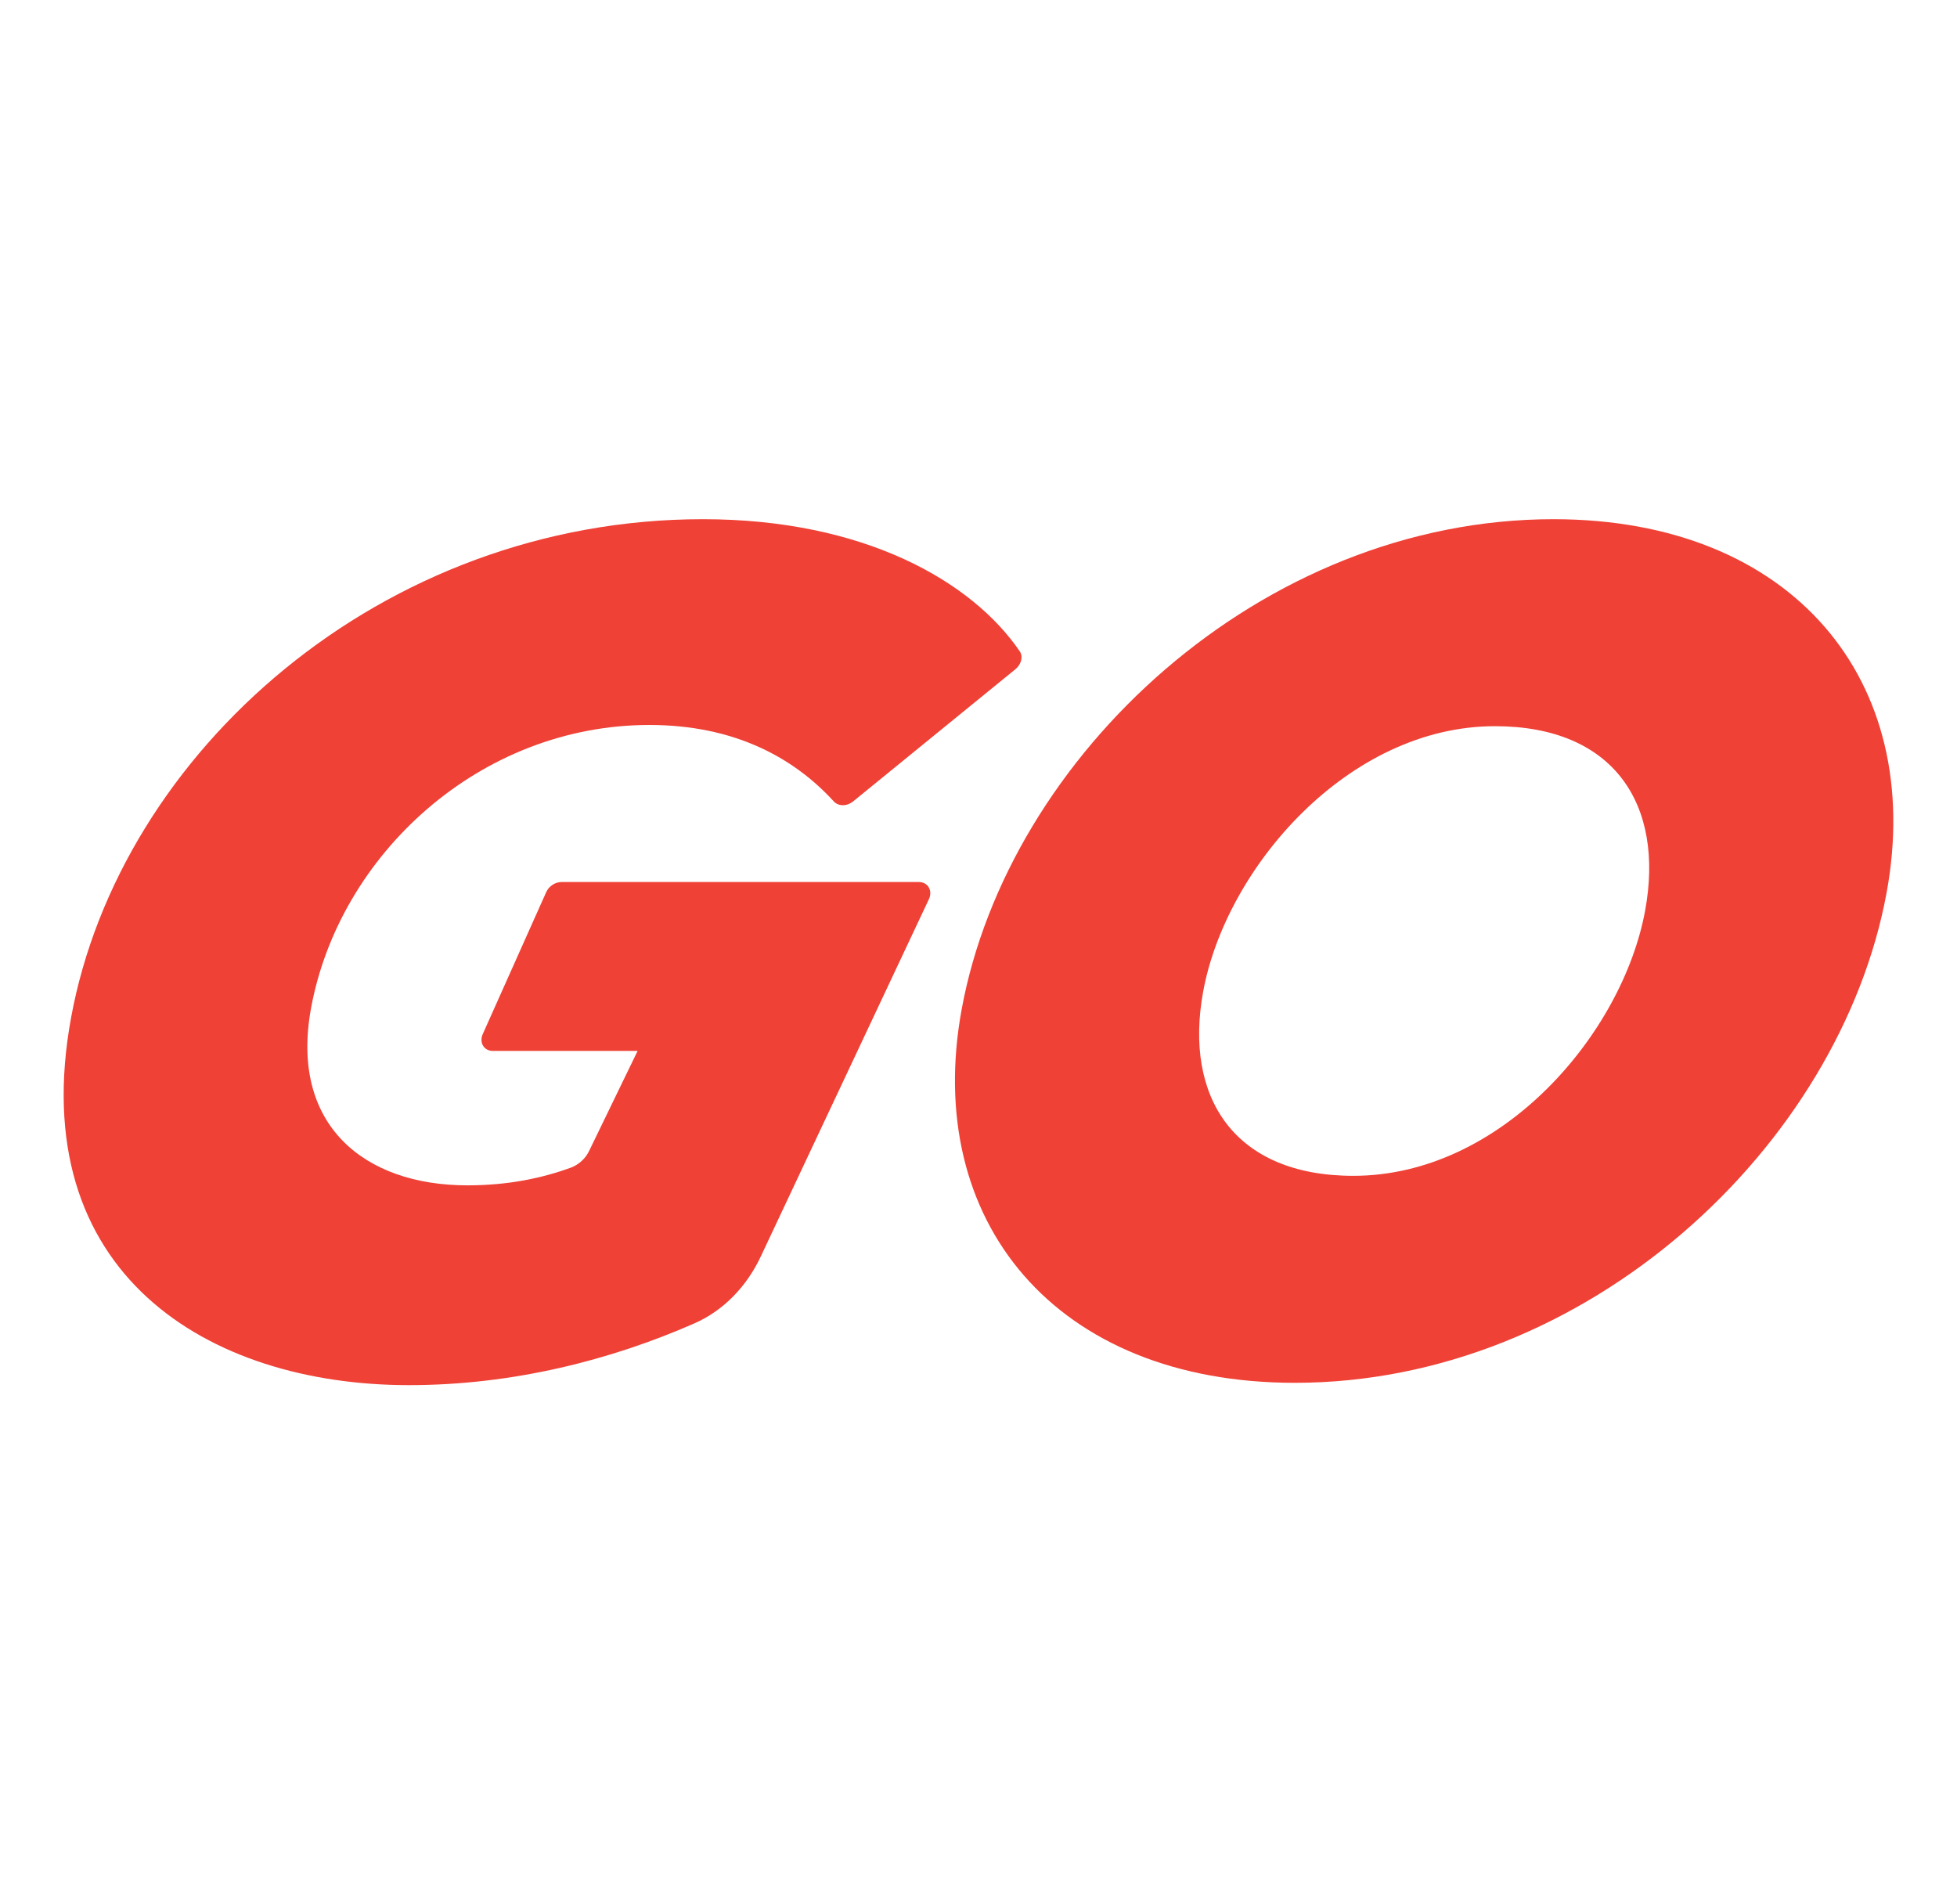
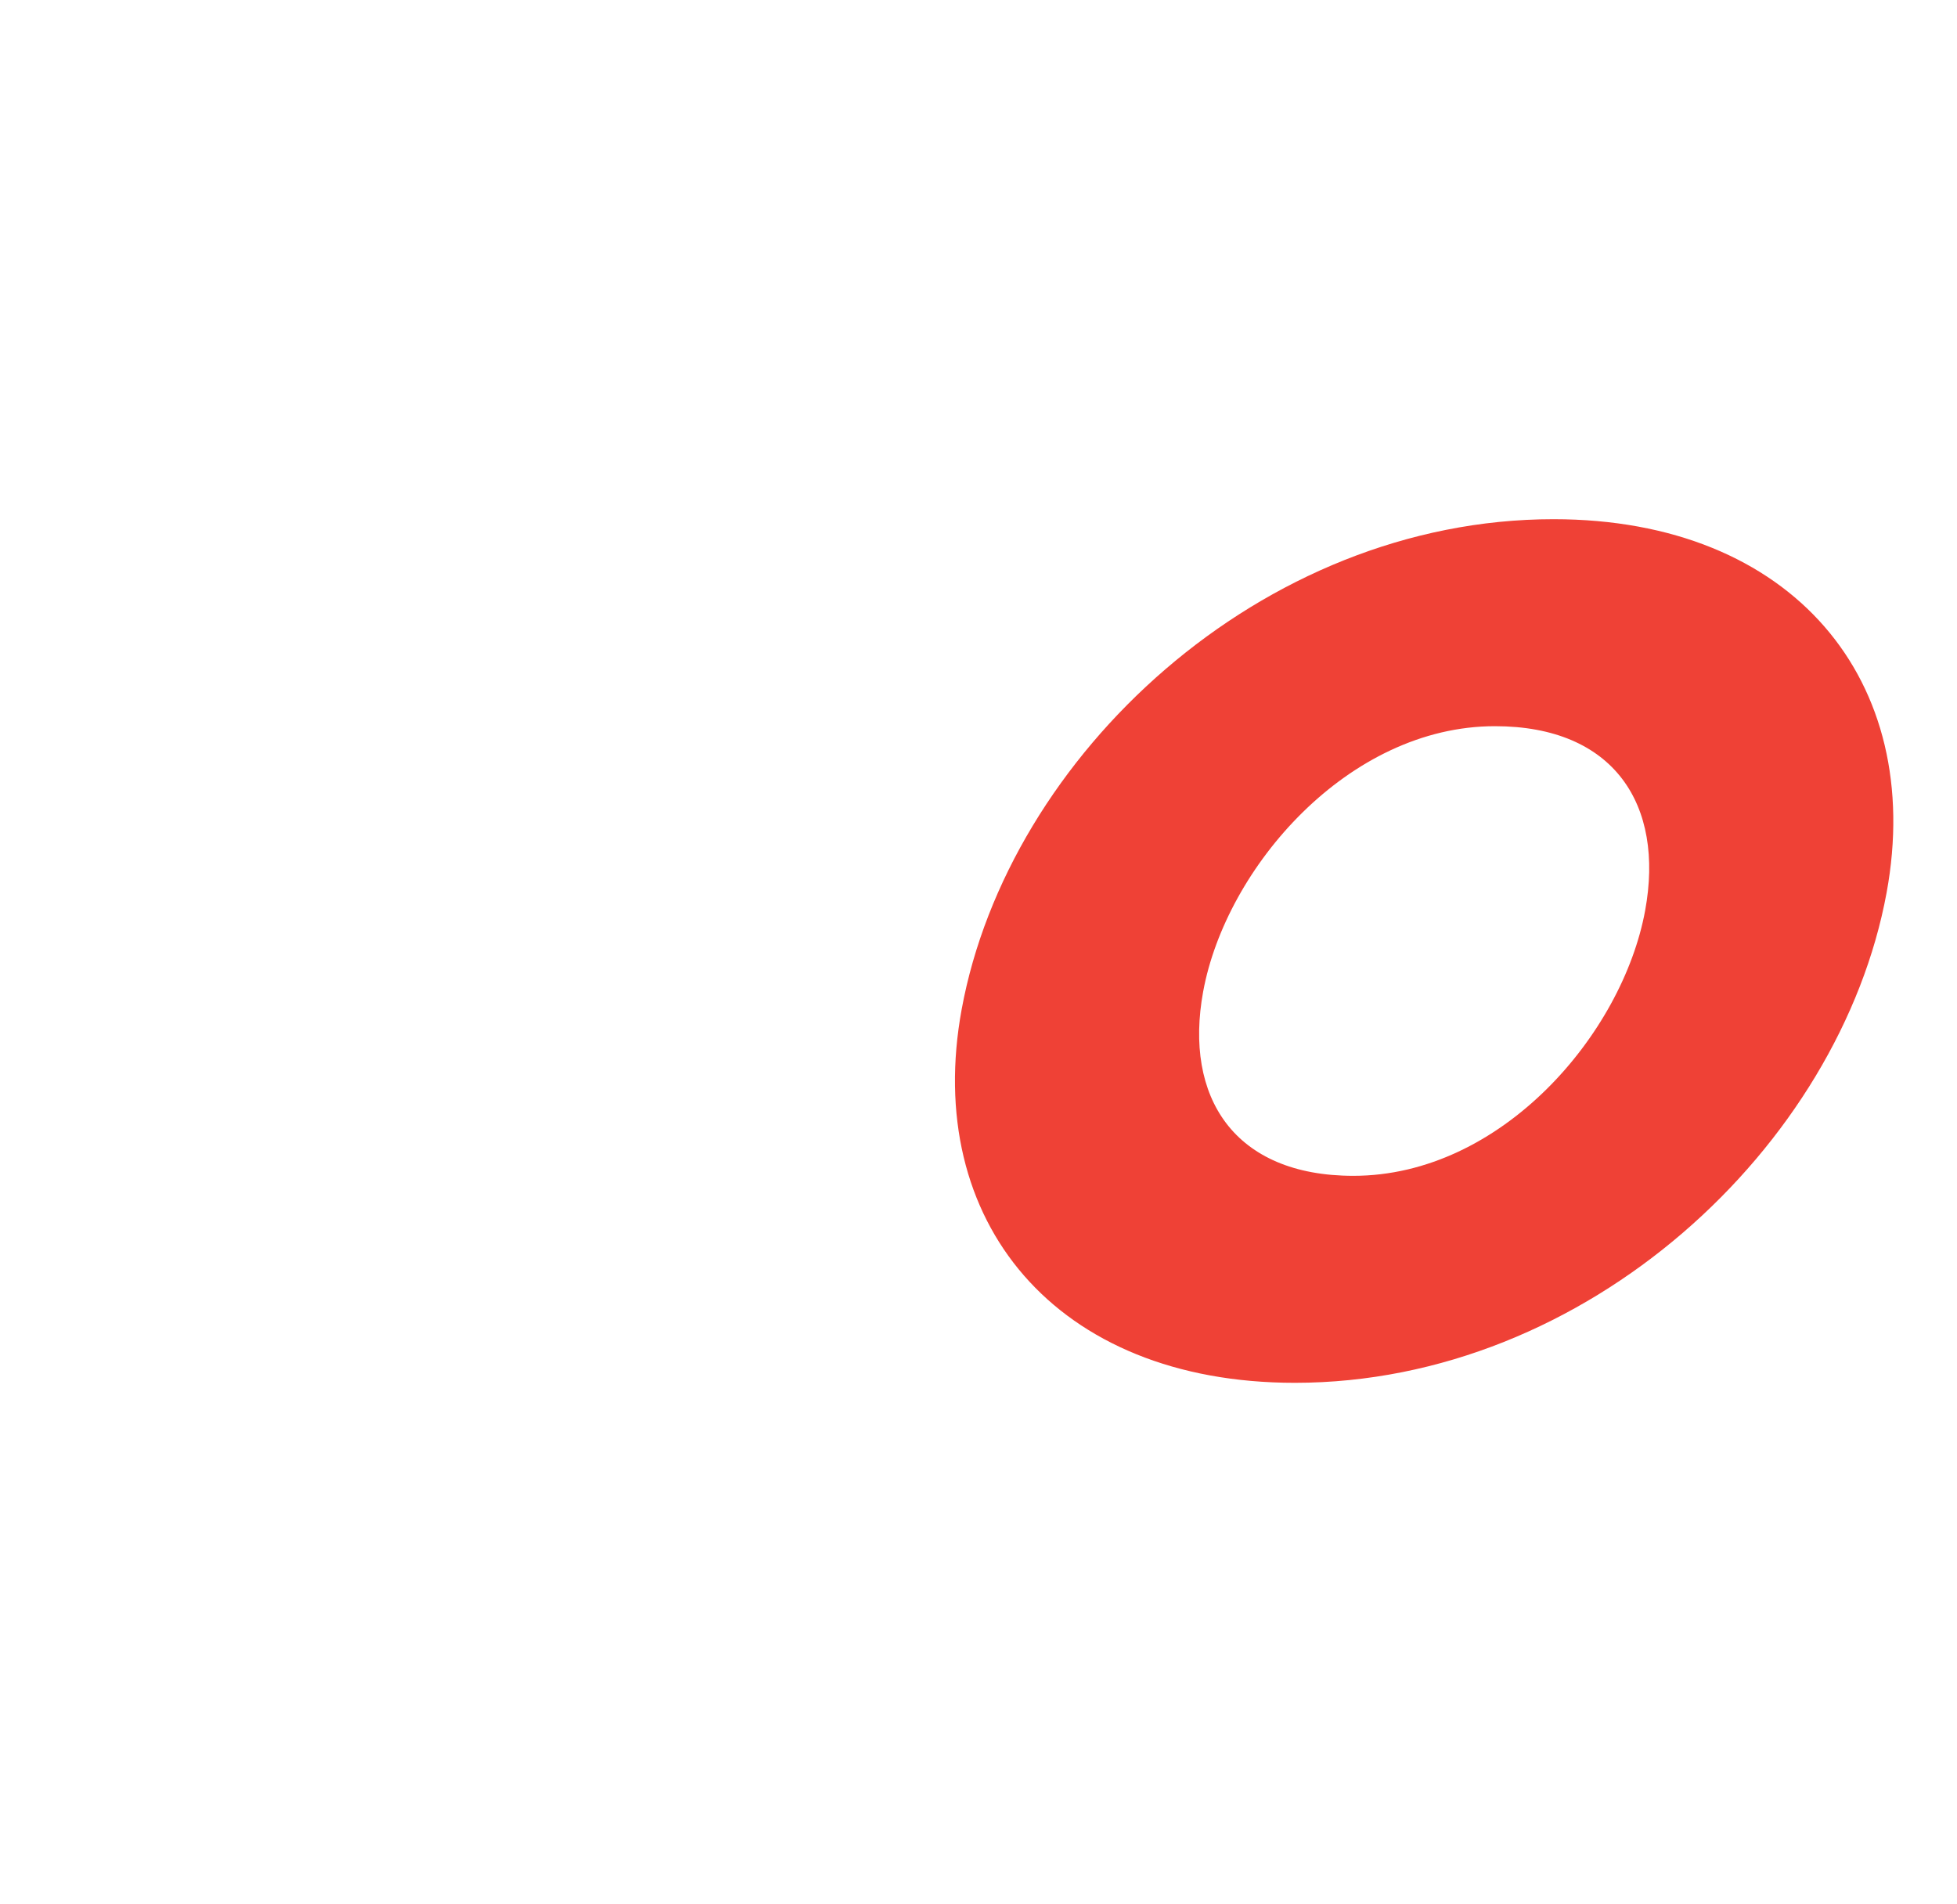
<svg xmlns="http://www.w3.org/2000/svg" width="37" height="36" viewBox="0 0 37 36" fill="none">
-   <path d="M14.384 23.752C14.122 24.31 13.688 24.773 13.123 25.02C11.553 25.708 9.703 26.185 7.732 26.185C3.933 26.185 0.455 24.072 1.344 19.237C2.266 14.222 7.216 9.815 13.289 9.815C16.338 9.815 18.378 10.99 19.281 12.314C19.347 12.413 19.309 12.56 19.198 12.651L16.131 15.149C16.011 15.247 15.85 15.245 15.764 15.15C15.001 14.316 13.875 13.705 12.278 13.705C9.071 13.705 6.414 16.157 5.881 19.057C5.475 21.261 6.88 22.408 8.836 22.408C9.61 22.408 10.253 22.271 10.797 22.072C10.947 22.014 11.068 21.902 11.138 21.758L12.055 19.867H9.319C9.15 19.867 9.055 19.709 9.128 19.547L10.327 16.865C10.352 16.81 10.392 16.762 10.443 16.729C10.493 16.695 10.552 16.676 10.613 16.674H17.372C17.544 16.674 17.638 16.836 17.562 16.999L14.384 23.752Z" fill="#EF4136" />
  <path fill-rule="evenodd" clip-rule="evenodd" d="M35.669 16.876C34.788 21.665 30.008 26.141 24.481 26.141C19.954 26.141 17.446 23.082 18.182 19.079C19.063 14.29 23.844 9.815 29.371 9.815C33.897 9.815 36.405 12.874 35.669 16.876ZM22.748 18.742C22.38 20.744 23.335 22.228 25.587 22.228C28.384 22.228 30.674 19.552 31.104 17.213C31.472 15.212 30.516 13.728 28.264 13.728C25.49 13.728 23.178 16.404 22.748 18.743V18.742Z" fill="#EF4136" />
</svg>